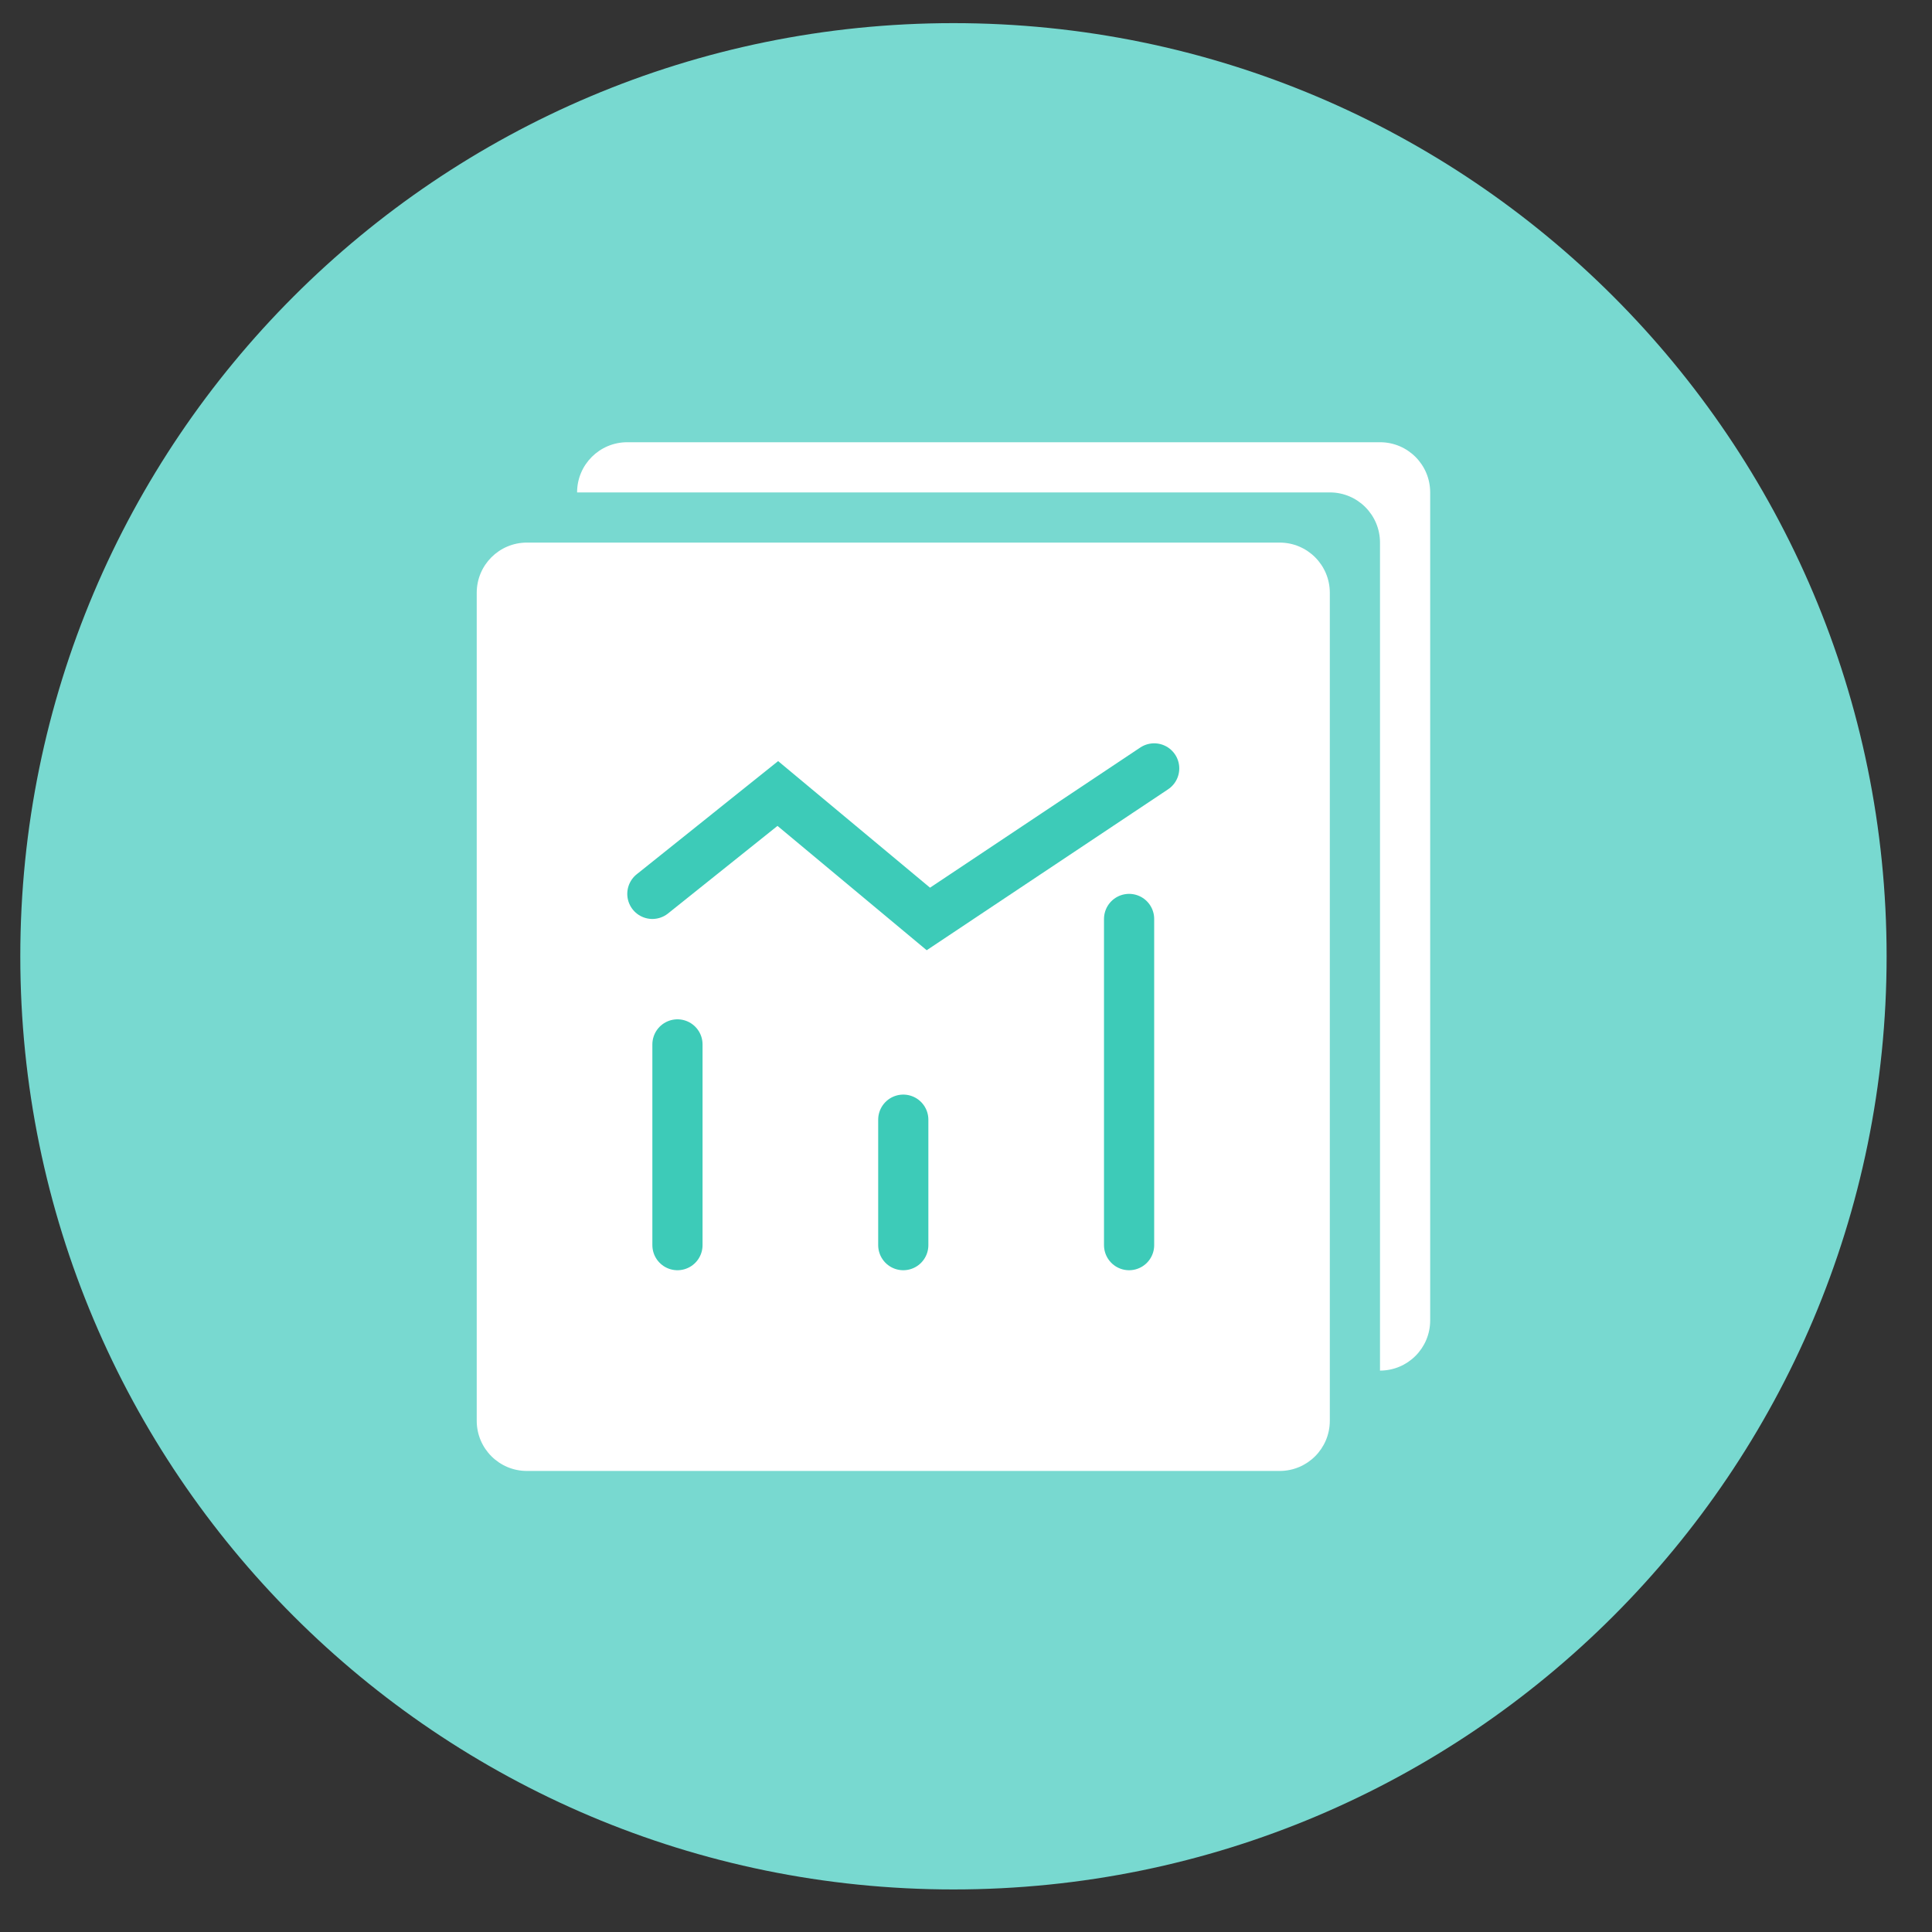
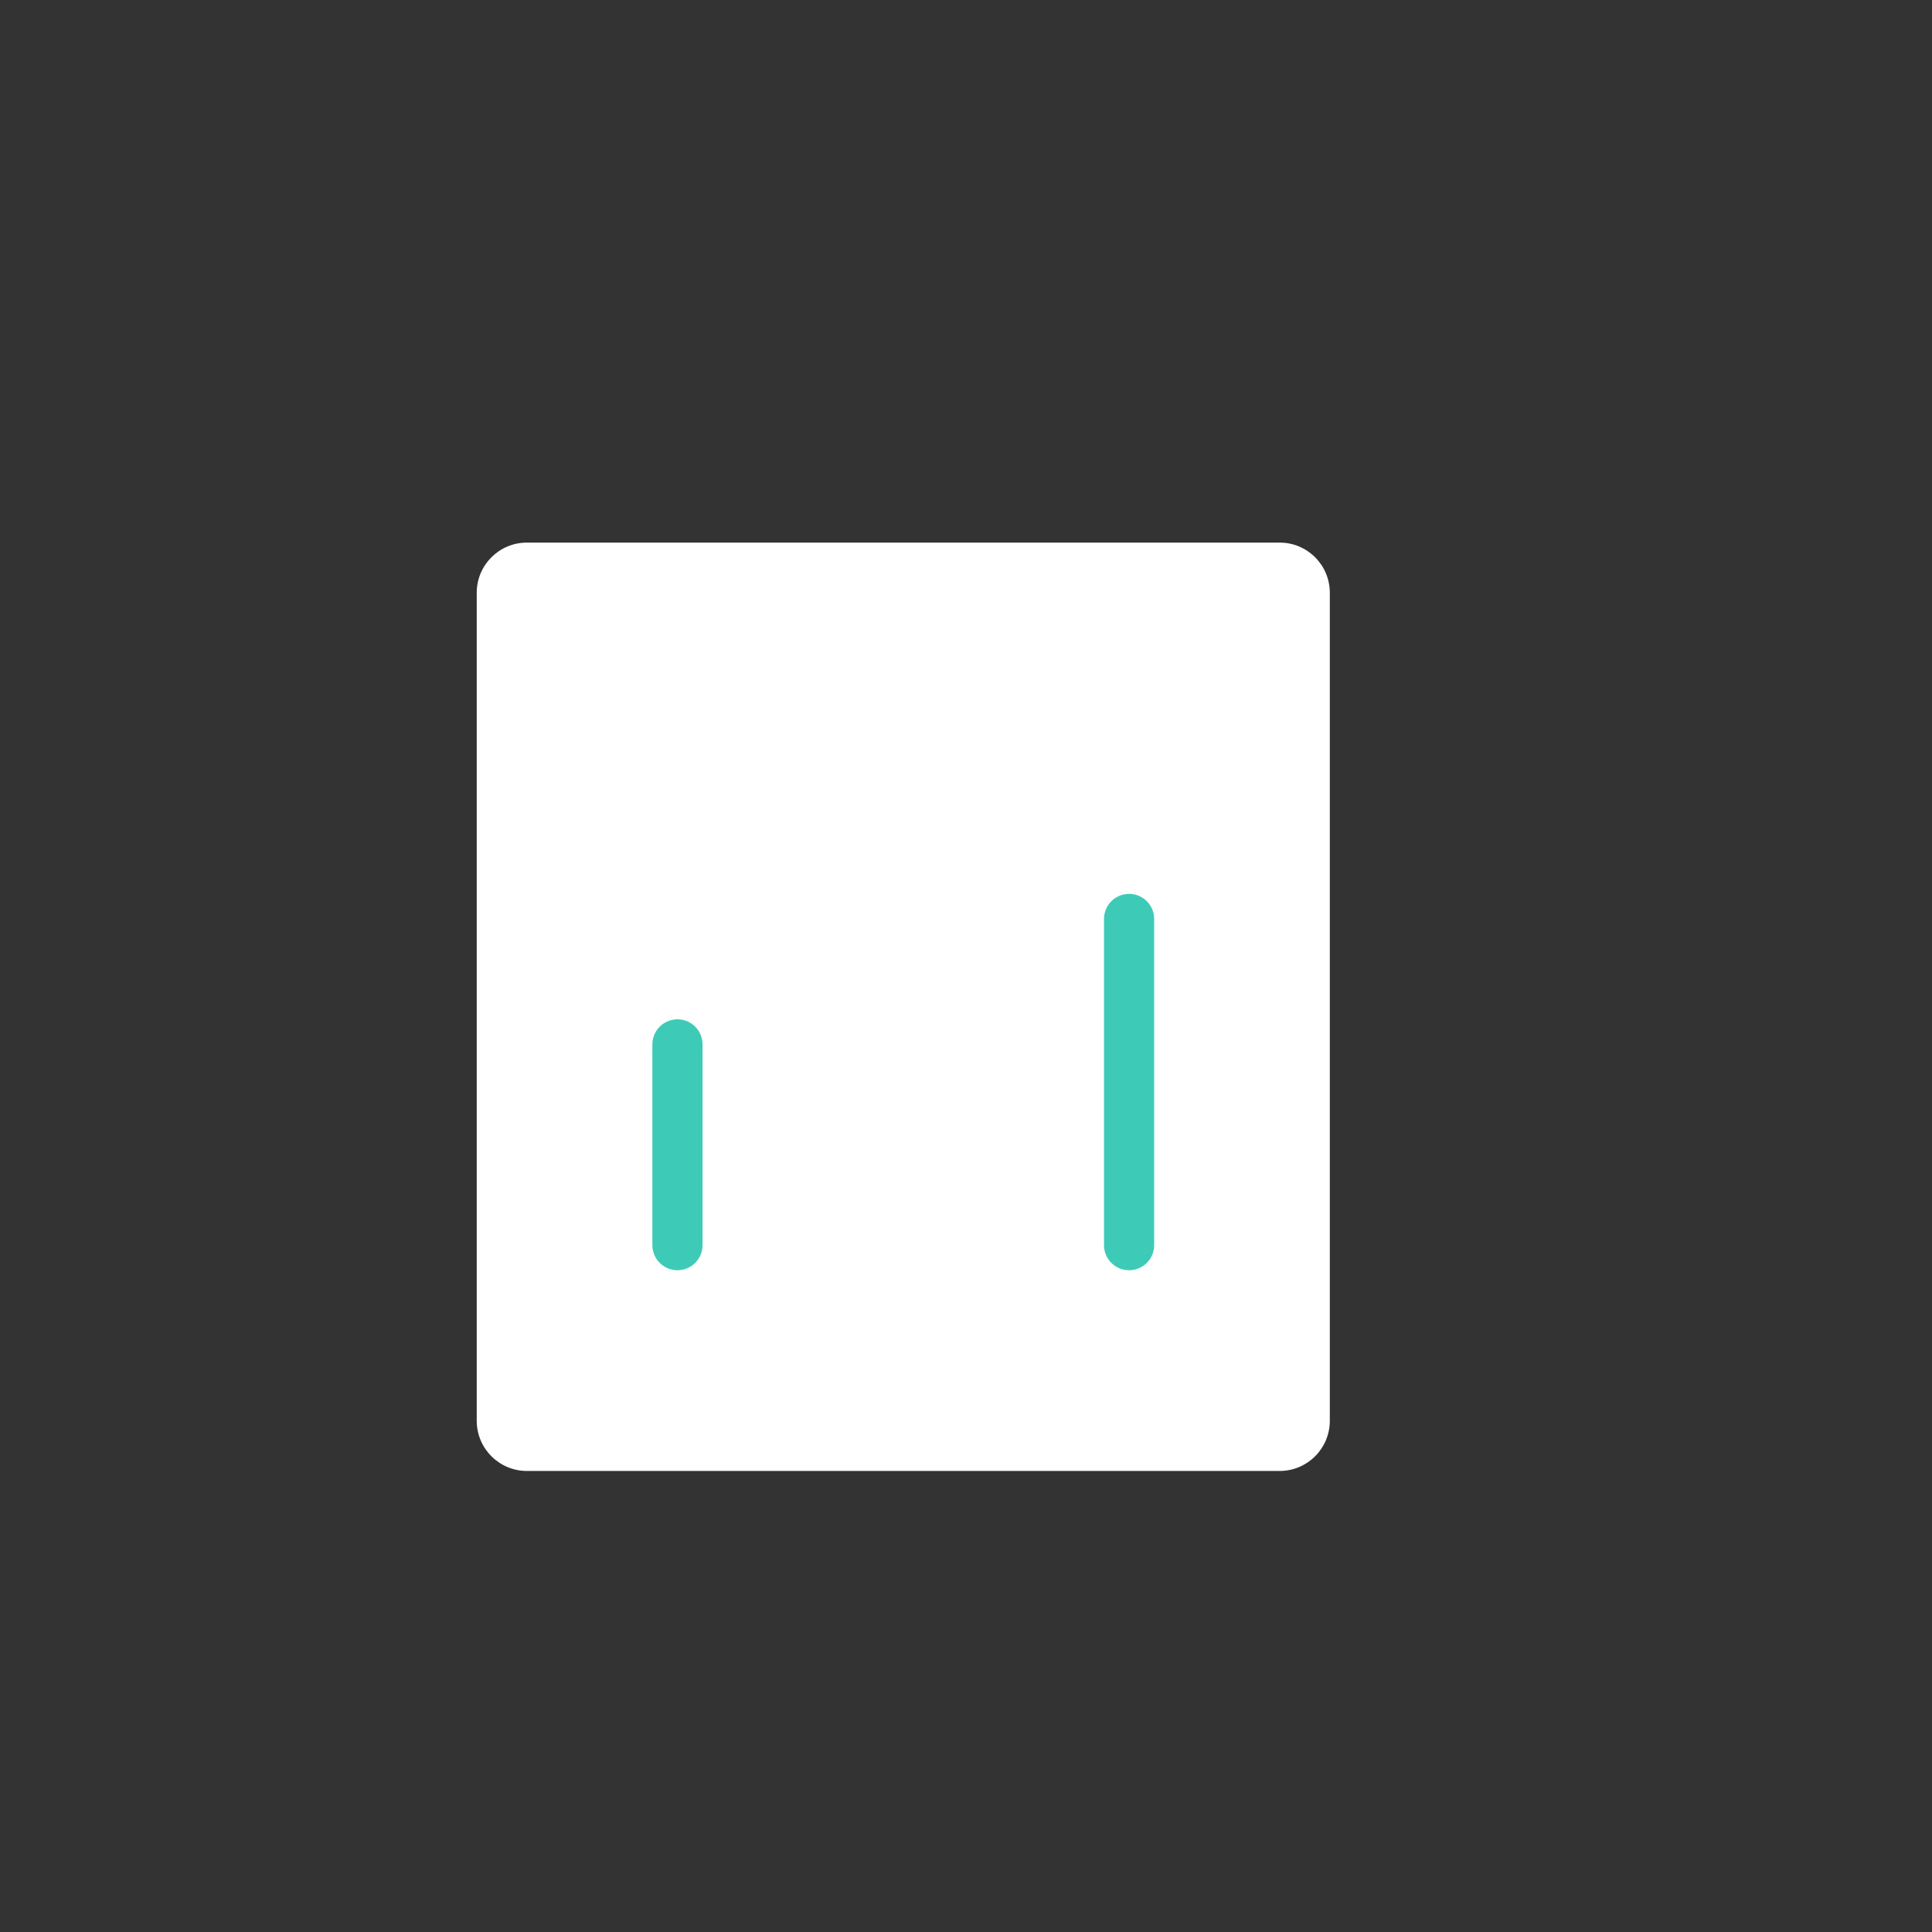
<svg xmlns="http://www.w3.org/2000/svg" width="77px" height="77px">
  <rect width="100%" height="100%" fill="#333333" stroke="none" />
-   <path fill-rule="evenodd" fill="rgb(120, 217, 208)" d="M38.000,0.922 L38.000,0.922 C58.540,0.922 75.191,17.573 75.191,38.113 C75.191,58.653 58.540,75.304 38.000,75.304 L38.000,75.304 C17.460,75.304 0.809,58.653 0.809,38.113 C0.809,17.573 17.460,0.922 38.000,0.922 Z" />
-   <path fill-rule="evenodd" fill="rgb(255, 255, 255)" d="M55.000,54.625 L55.000,21.625 C55.000,20.520 54.105,19.625 53.000,19.625 L23.000,19.625 C23.000,18.520 23.895,17.625 25.000,17.625 L55.000,17.625 C56.105,17.625 57.000,18.520 57.000,19.625 L57.000,52.625 C57.000,53.730 56.105,54.625 55.000,54.625 Z" />
  <path fill-rule="evenodd" fill="rgb(255, 255, 255)" d="M21.000,21.625 L51.000,21.625 C52.105,21.625 53.000,22.520 53.000,23.625 L53.000,56.625 C53.000,57.730 52.105,58.625 51.000,58.625 L21.000,58.625 C19.895,58.625 19.000,57.730 19.000,56.625 L19.000,23.625 C19.000,22.520 19.895,21.625 21.000,21.625 Z" />
-   <path fill-rule="evenodd" stroke="rgb(61, 203, 184)" stroke-width="2px" stroke-linecap="round" stroke-linejoin="miter" fill="none" d="M26.000,35.625 L31.000,31.625 L37.000,36.625 L46.000,30.625 " />
  <path fill-rule="evenodd" stroke="rgb(61, 203, 184)" stroke-width="2px" stroke-linecap="round" stroke-linejoin="miter" fill="none" d="M27.000,41.625 L27.000,49.625 " />
-   <path fill-rule="evenodd" stroke="rgb(61, 203, 184)" stroke-width="2px" stroke-linecap="round" stroke-linejoin="miter" fill="none" d="M36.000,44.625 L36.000,49.625 " />
  <path fill-rule="evenodd" stroke="rgb(61, 203, 184)" stroke-width="2px" stroke-linecap="round" stroke-linejoin="miter" fill="none" d="M45.000,36.625 L45.000,49.625 " />
</svg>